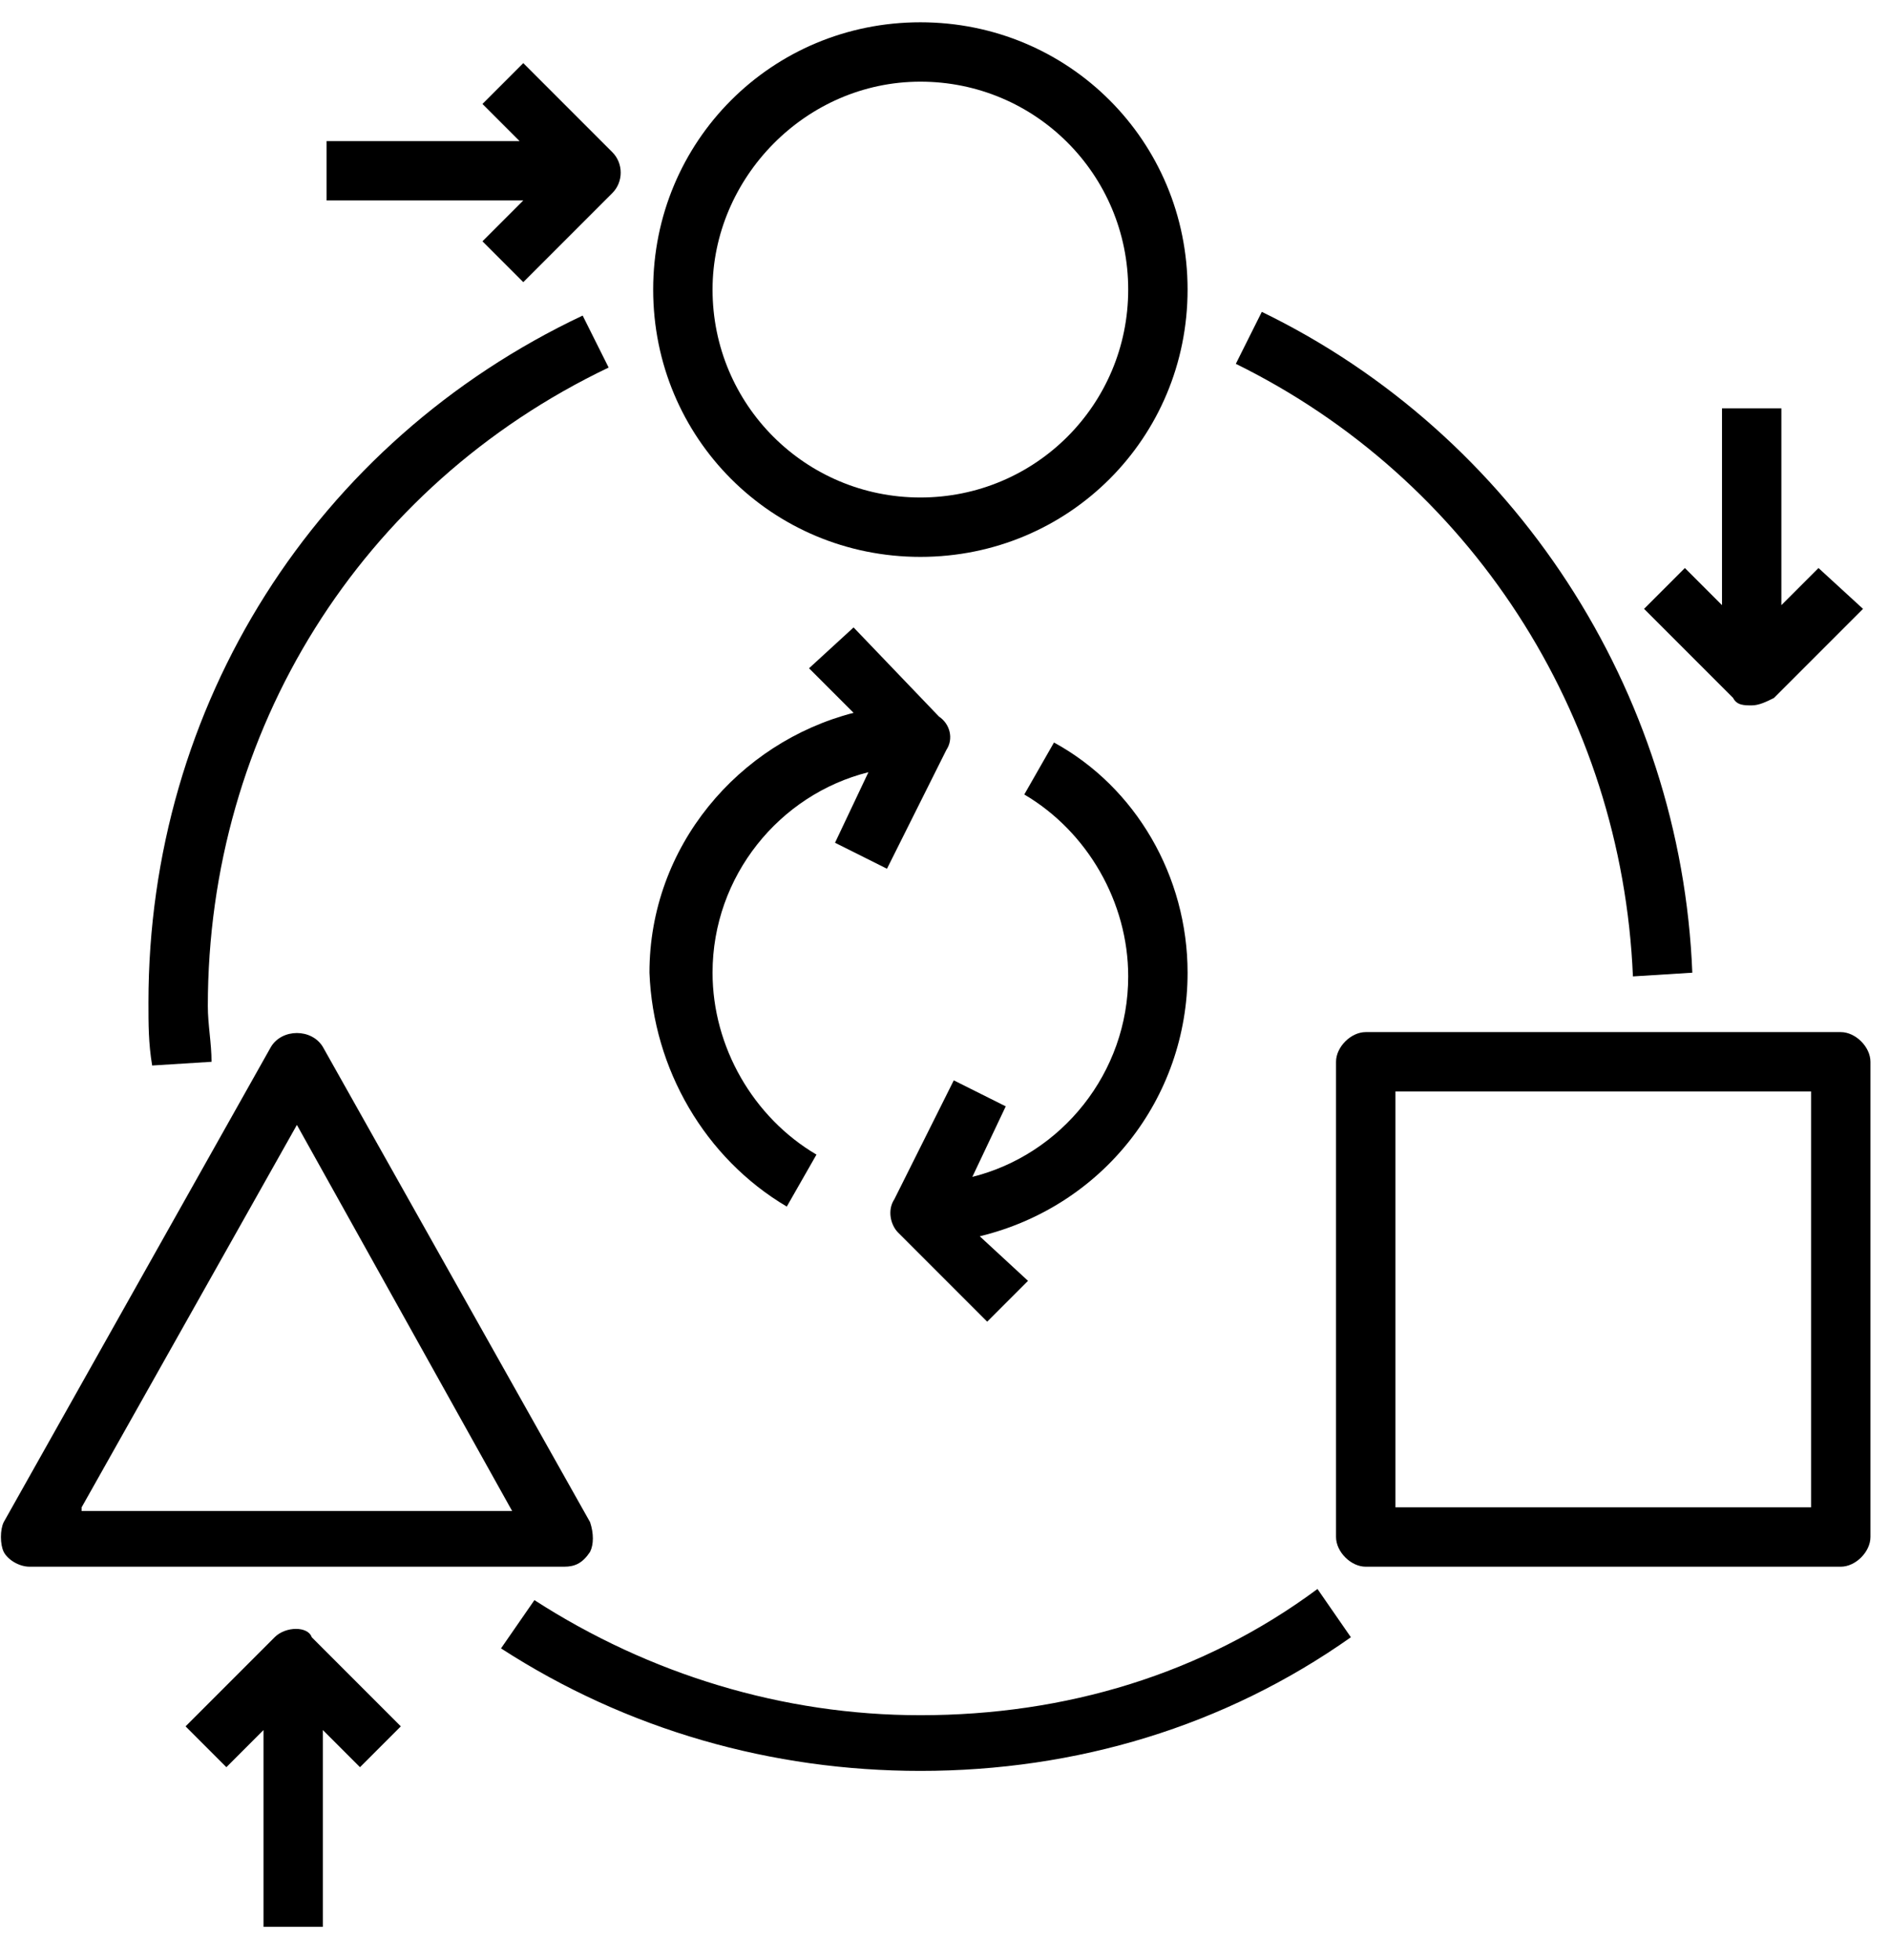
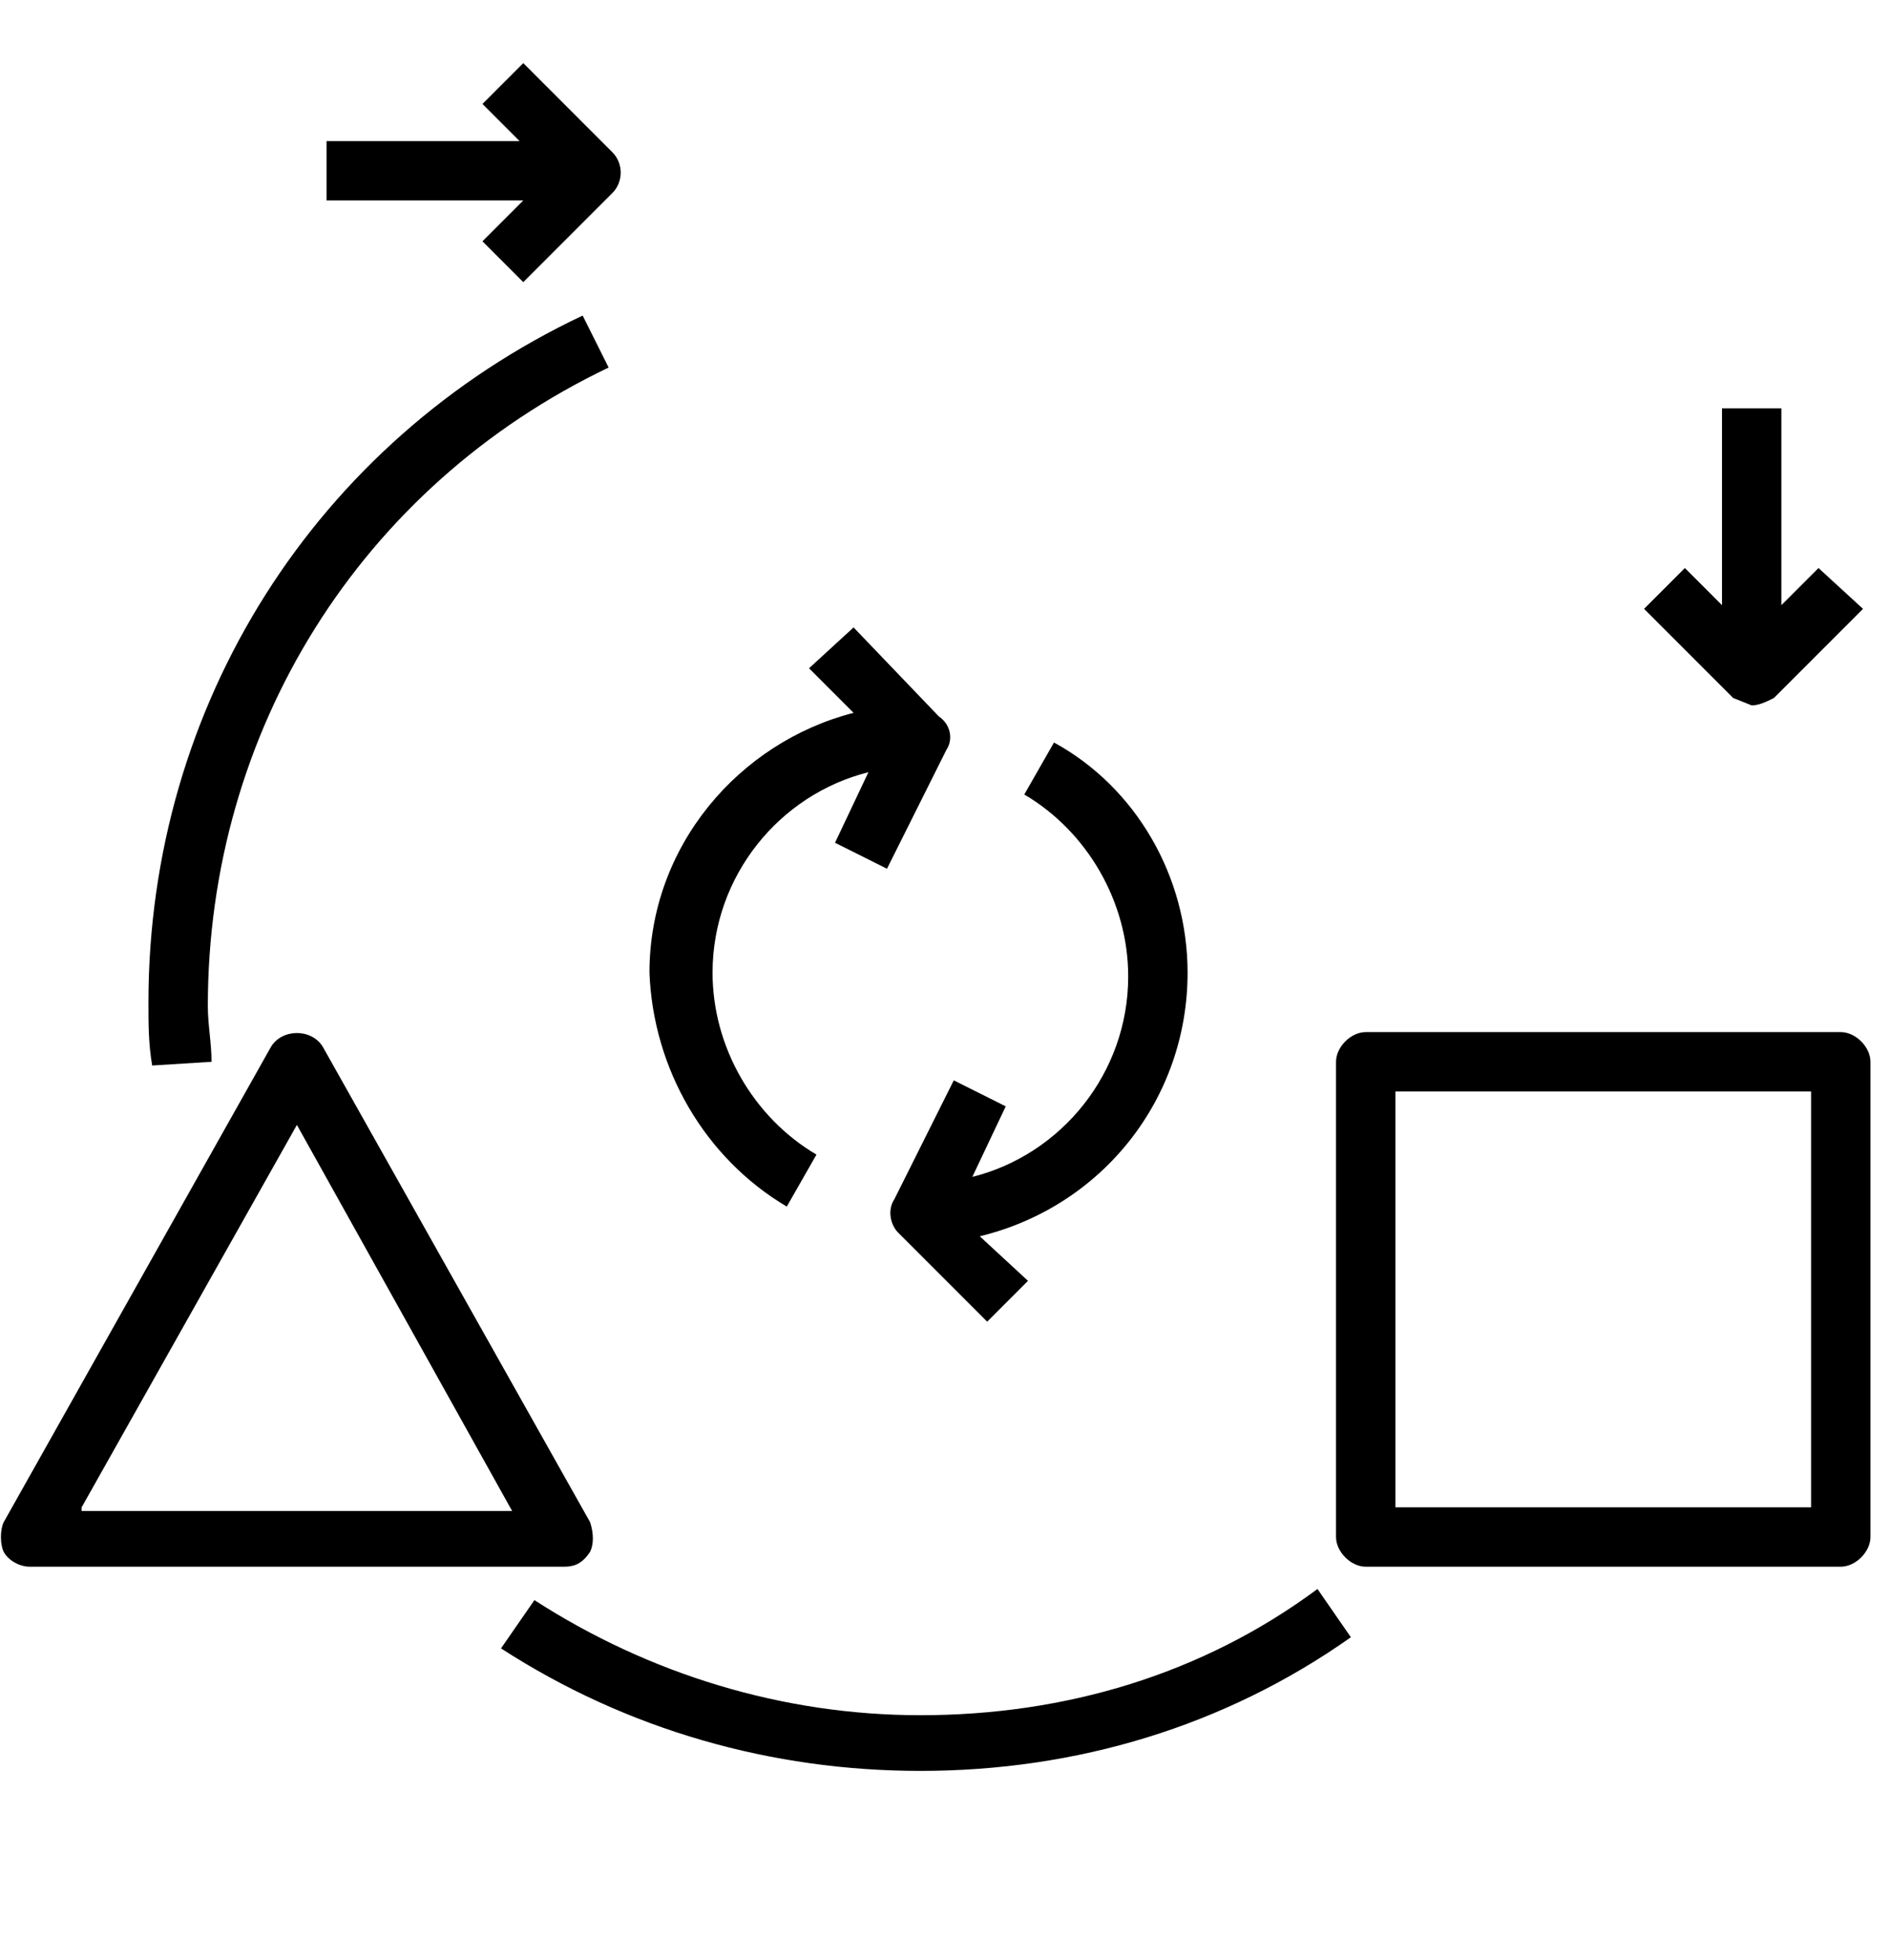
<svg xmlns="http://www.w3.org/2000/svg" version="1.2" baseProfile="tiny" id="Layer_1" x="0px" y="0px" viewBox="0 0 50.9 52.8" xml:space="preserve">
  <g>
    <g>
-       <path d="M24.8,15c4,0,7.2-3.2,7.2-7.2c0-4-3.2-7.2-7.2-7.2c-4,0-7.2,3.2-7.2,7.2C17.6,11.8,20.8,15,24.8,15L24.8,15z M24.8,2.2    c3.1,0,5.6,2.5,5.6,5.6c0,3.1-2.5,5.6-5.6,5.6c-3.1,0-5.6-2.5-5.6-5.6C19.2,4.8,21.7,2.2,24.8,2.2L24.8,2.2z M24.8,2.2" />
      <path d="M15.9,41.8c0.1-0.2,0.1-0.5,0-0.8L8.7,28.2c-0.3-0.5-1.1-0.5-1.4,0L0.1,41c-0.1,0.2-0.1,0.6,0,0.8    c0.1,0.2,0.4,0.4,0.7,0.4h14.4C15.5,42.2,15.7,42.1,15.9,41.8L15.9,41.8z M2.2,40.6L8,30.3l5.8,10.4H2.2z M2.2,40.6" />
    </g>
    <path d="M50.4,28.6c0-0.4-0.4-0.8-0.8-0.8H36.8c-0.4,0-0.8,0.4-0.8,0.8v12.8c0,0.4,0.4,0.8,0.8,0.8h12.8c0.4,0,0.8-0.4,0.8-0.8   V28.6z M48.8,40.6H37.6V29.4h11.2V40.6z M48.8,40.6" />
    <path d="M24.8,46.2c-3.7,0-7.3-1.1-10.4-3.1l-0.9,1.3c3.4,2.2,7.3,3.3,11.3,3.3c4.2,0,8.2-1.2,11.6-3.6l-0.9-1.3   C32.4,45.1,28.7,46.2,24.8,46.2L24.8,46.2z M24.8,46.2" />
-     <path d="M44,26.3l1.6-0.1C45.3,18.6,40.8,11.7,34,8.4l-0.7,1.4C39.6,12.9,43.7,19.2,44,26.3L44,26.3z M44,26.3" />
    <path d="M5.7,28.6c0-0.5-0.1-1-0.1-1.5c0-7.4,4.1-14,10.8-17.2l-0.7-1.4C8.5,11.9,4,19,4,27c0,0.6,0,1.1,0.1,1.7L5.7,28.6z    M5.7,28.6" />
    <path d="M13,6.5l1.1,1.1l2.4-2.4c0.3-0.3,0.3-0.8,0-1.1l-2.4-2.4L13,2.8l1,1H8.8v1.6h5.3L13,6.5z M13,6.5" />
-     <path d="M47.2,19c0.2,0,0.4-0.1,0.6-0.2l2.4-2.4L49,15.3l-1,1V11h-1.6v5.3l-1-1l-1.1,1.1l2.4,2.4C46.8,19,47,19,47.2,19L47.2,19z    M47.2,19" />
-     <path d="M7.4,44.1L5,46.5l1.1,1.1l1-1v5.3h1.6v-5.3l1,1l1.1-1.1l-2.4-2.4C8.3,43.8,7.7,43.8,7.4,44.1L7.4,44.1z M7.4,44.1" />
+     <path d="M47.2,19c0.2,0,0.4-0.1,0.6-0.2l2.4-2.4L49,15.3l-1,1V11h-1.6v5.3l-1-1l-1.1,1.1l2.4,2.4L47.2,19z    M47.2,19" />
    <path d="M32,26.2c0-2.6-1.4-5-3.6-6.2l-0.8,1.4c1.7,1,2.8,2.9,2.8,4.9c0,2.6-1.8,4.8-4.2,5.4l0.9-1.9l-1.4-0.7l-1.6,3.2   c-0.2,0.3-0.1,0.7,0.1,0.9l2.4,2.4l1.1-1.1l-1.3-1.2C29.7,32.5,32,29.6,32,26.2L32,26.2z M32,26.2" />
    <path d="M21.2,32.5l0.8-1.4c-1.7-1-2.8-2.9-2.8-4.9c0-2.6,1.8-4.8,4.2-5.4l-0.9,1.9l1.4,0.7l1.6-3.2c0.2-0.3,0.1-0.7-0.2-0.9   L23,16.9L21.8,18l1.2,1.2c-3.1,0.8-5.5,3.6-5.5,7C17.6,28.8,19,31.2,21.2,32.5L21.2,32.5z M21.2,32.5" />
  </g>
</svg>